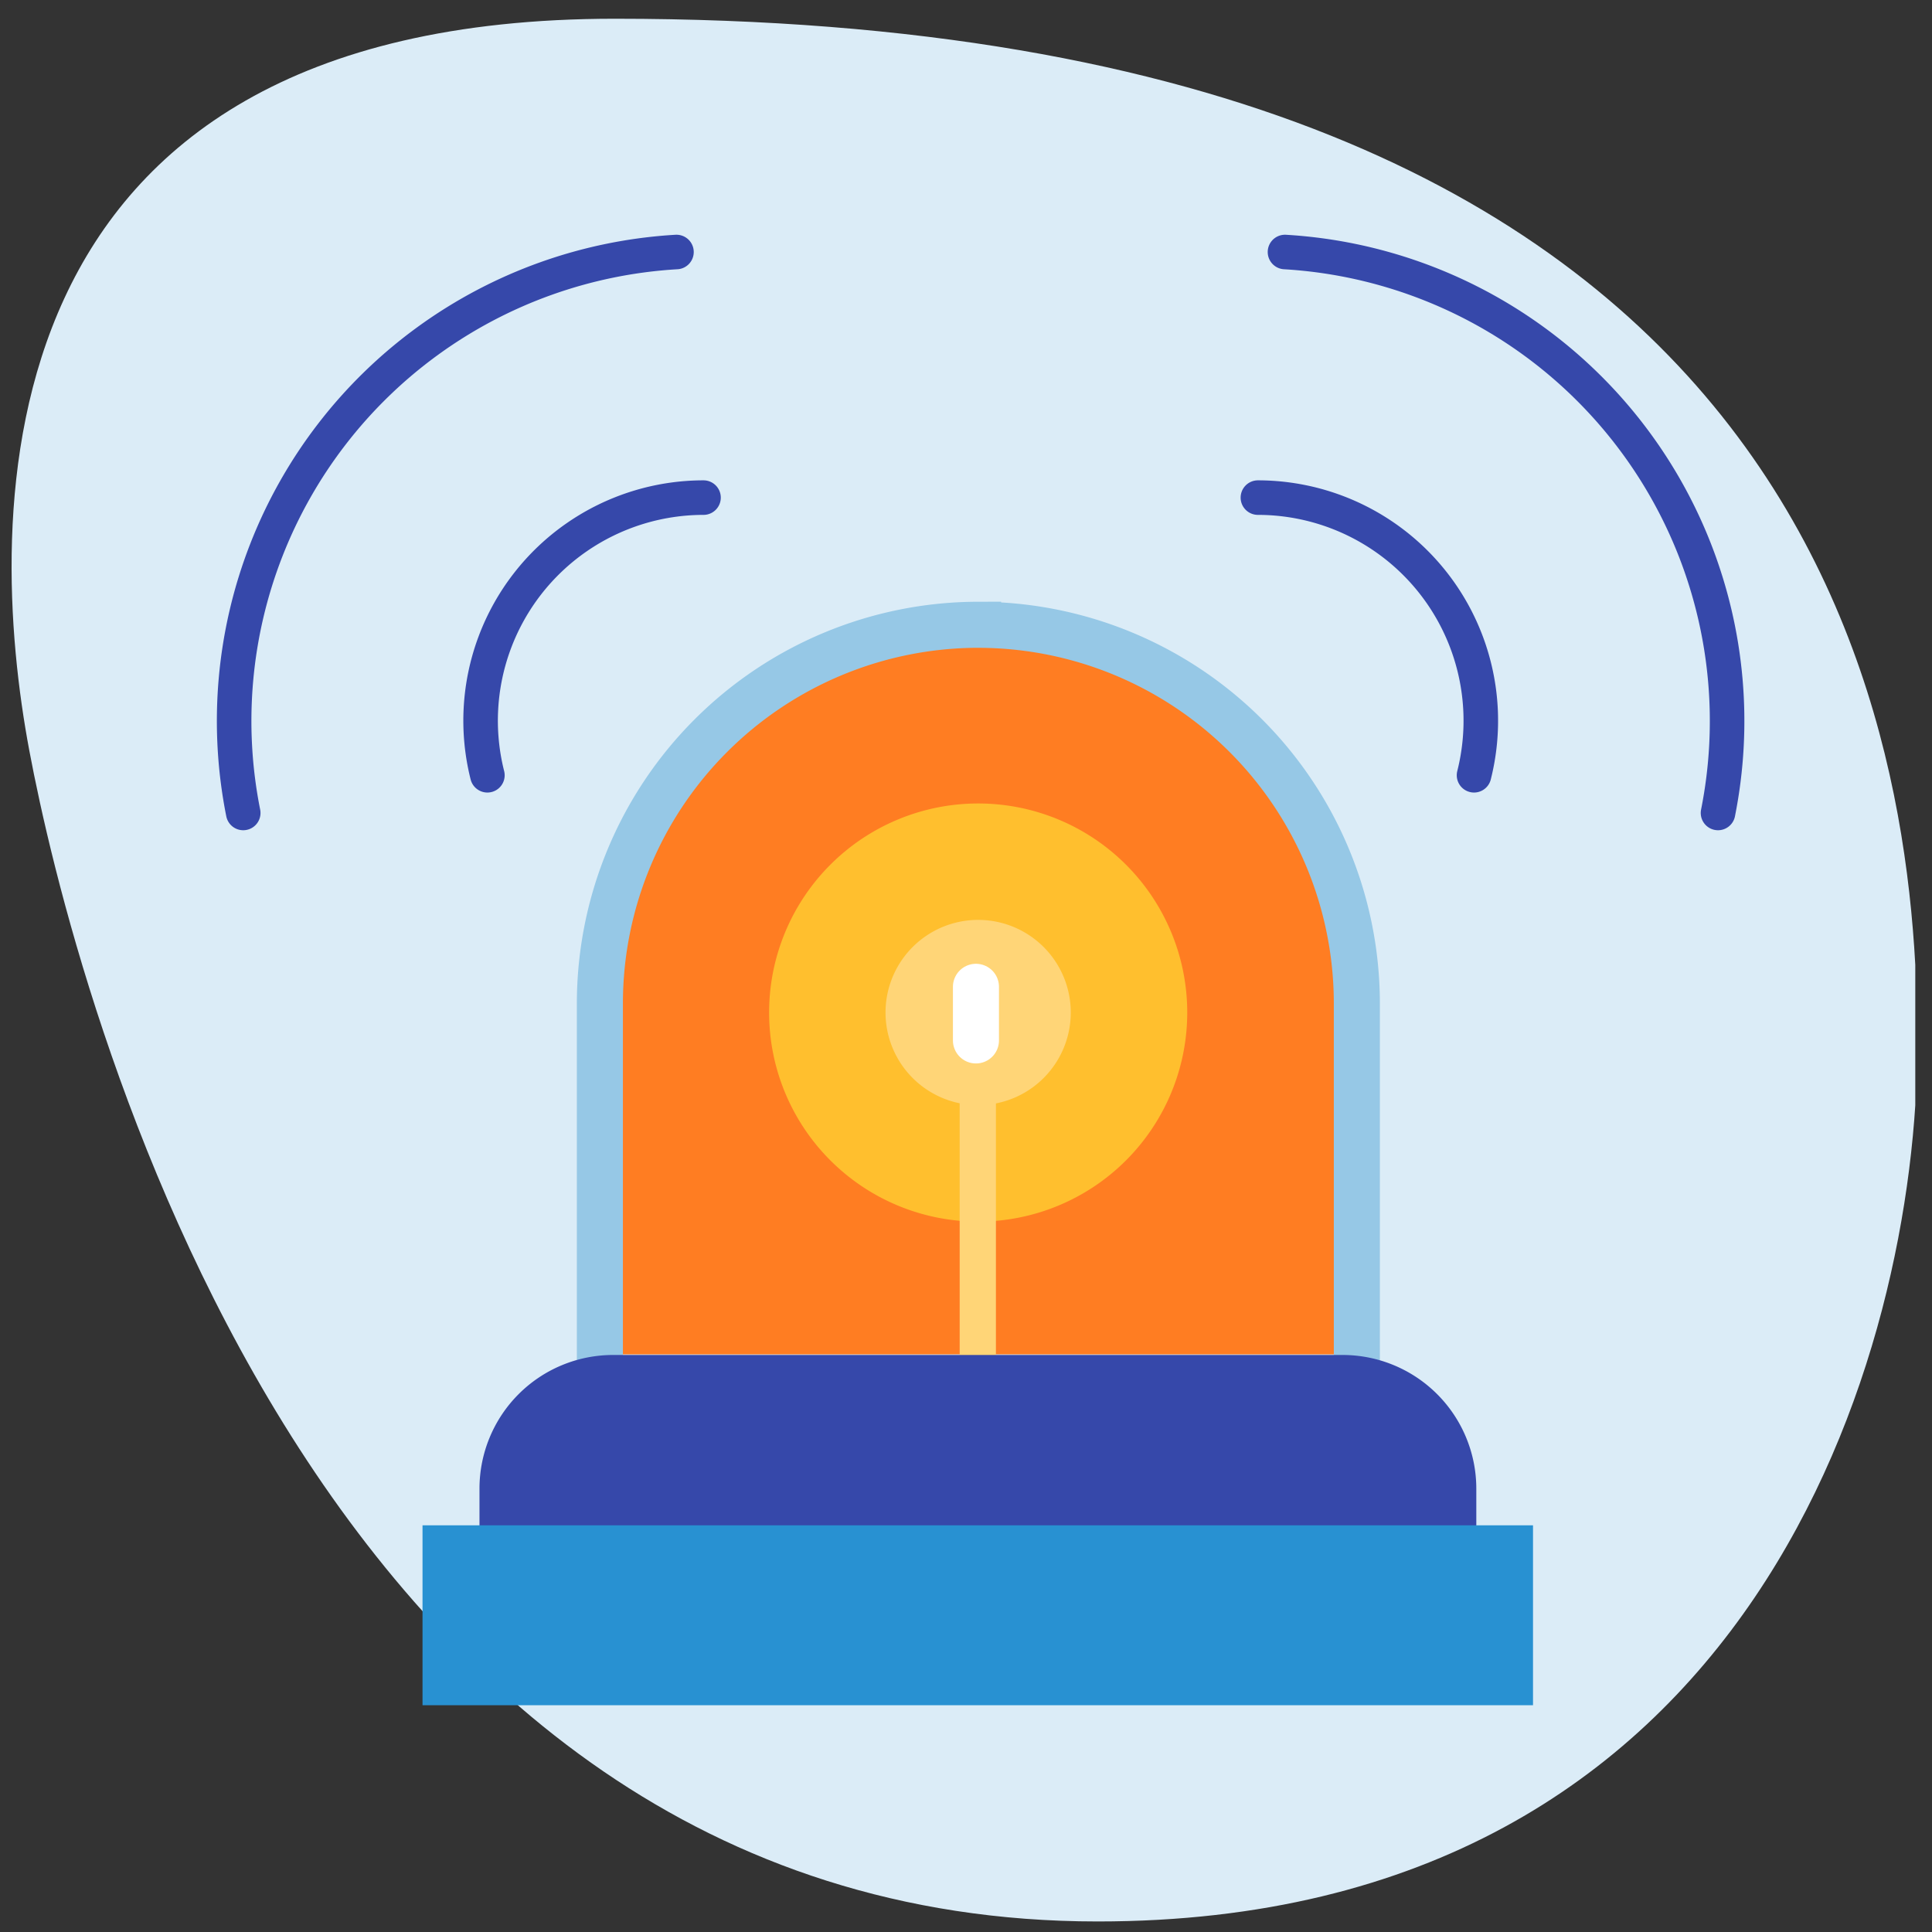
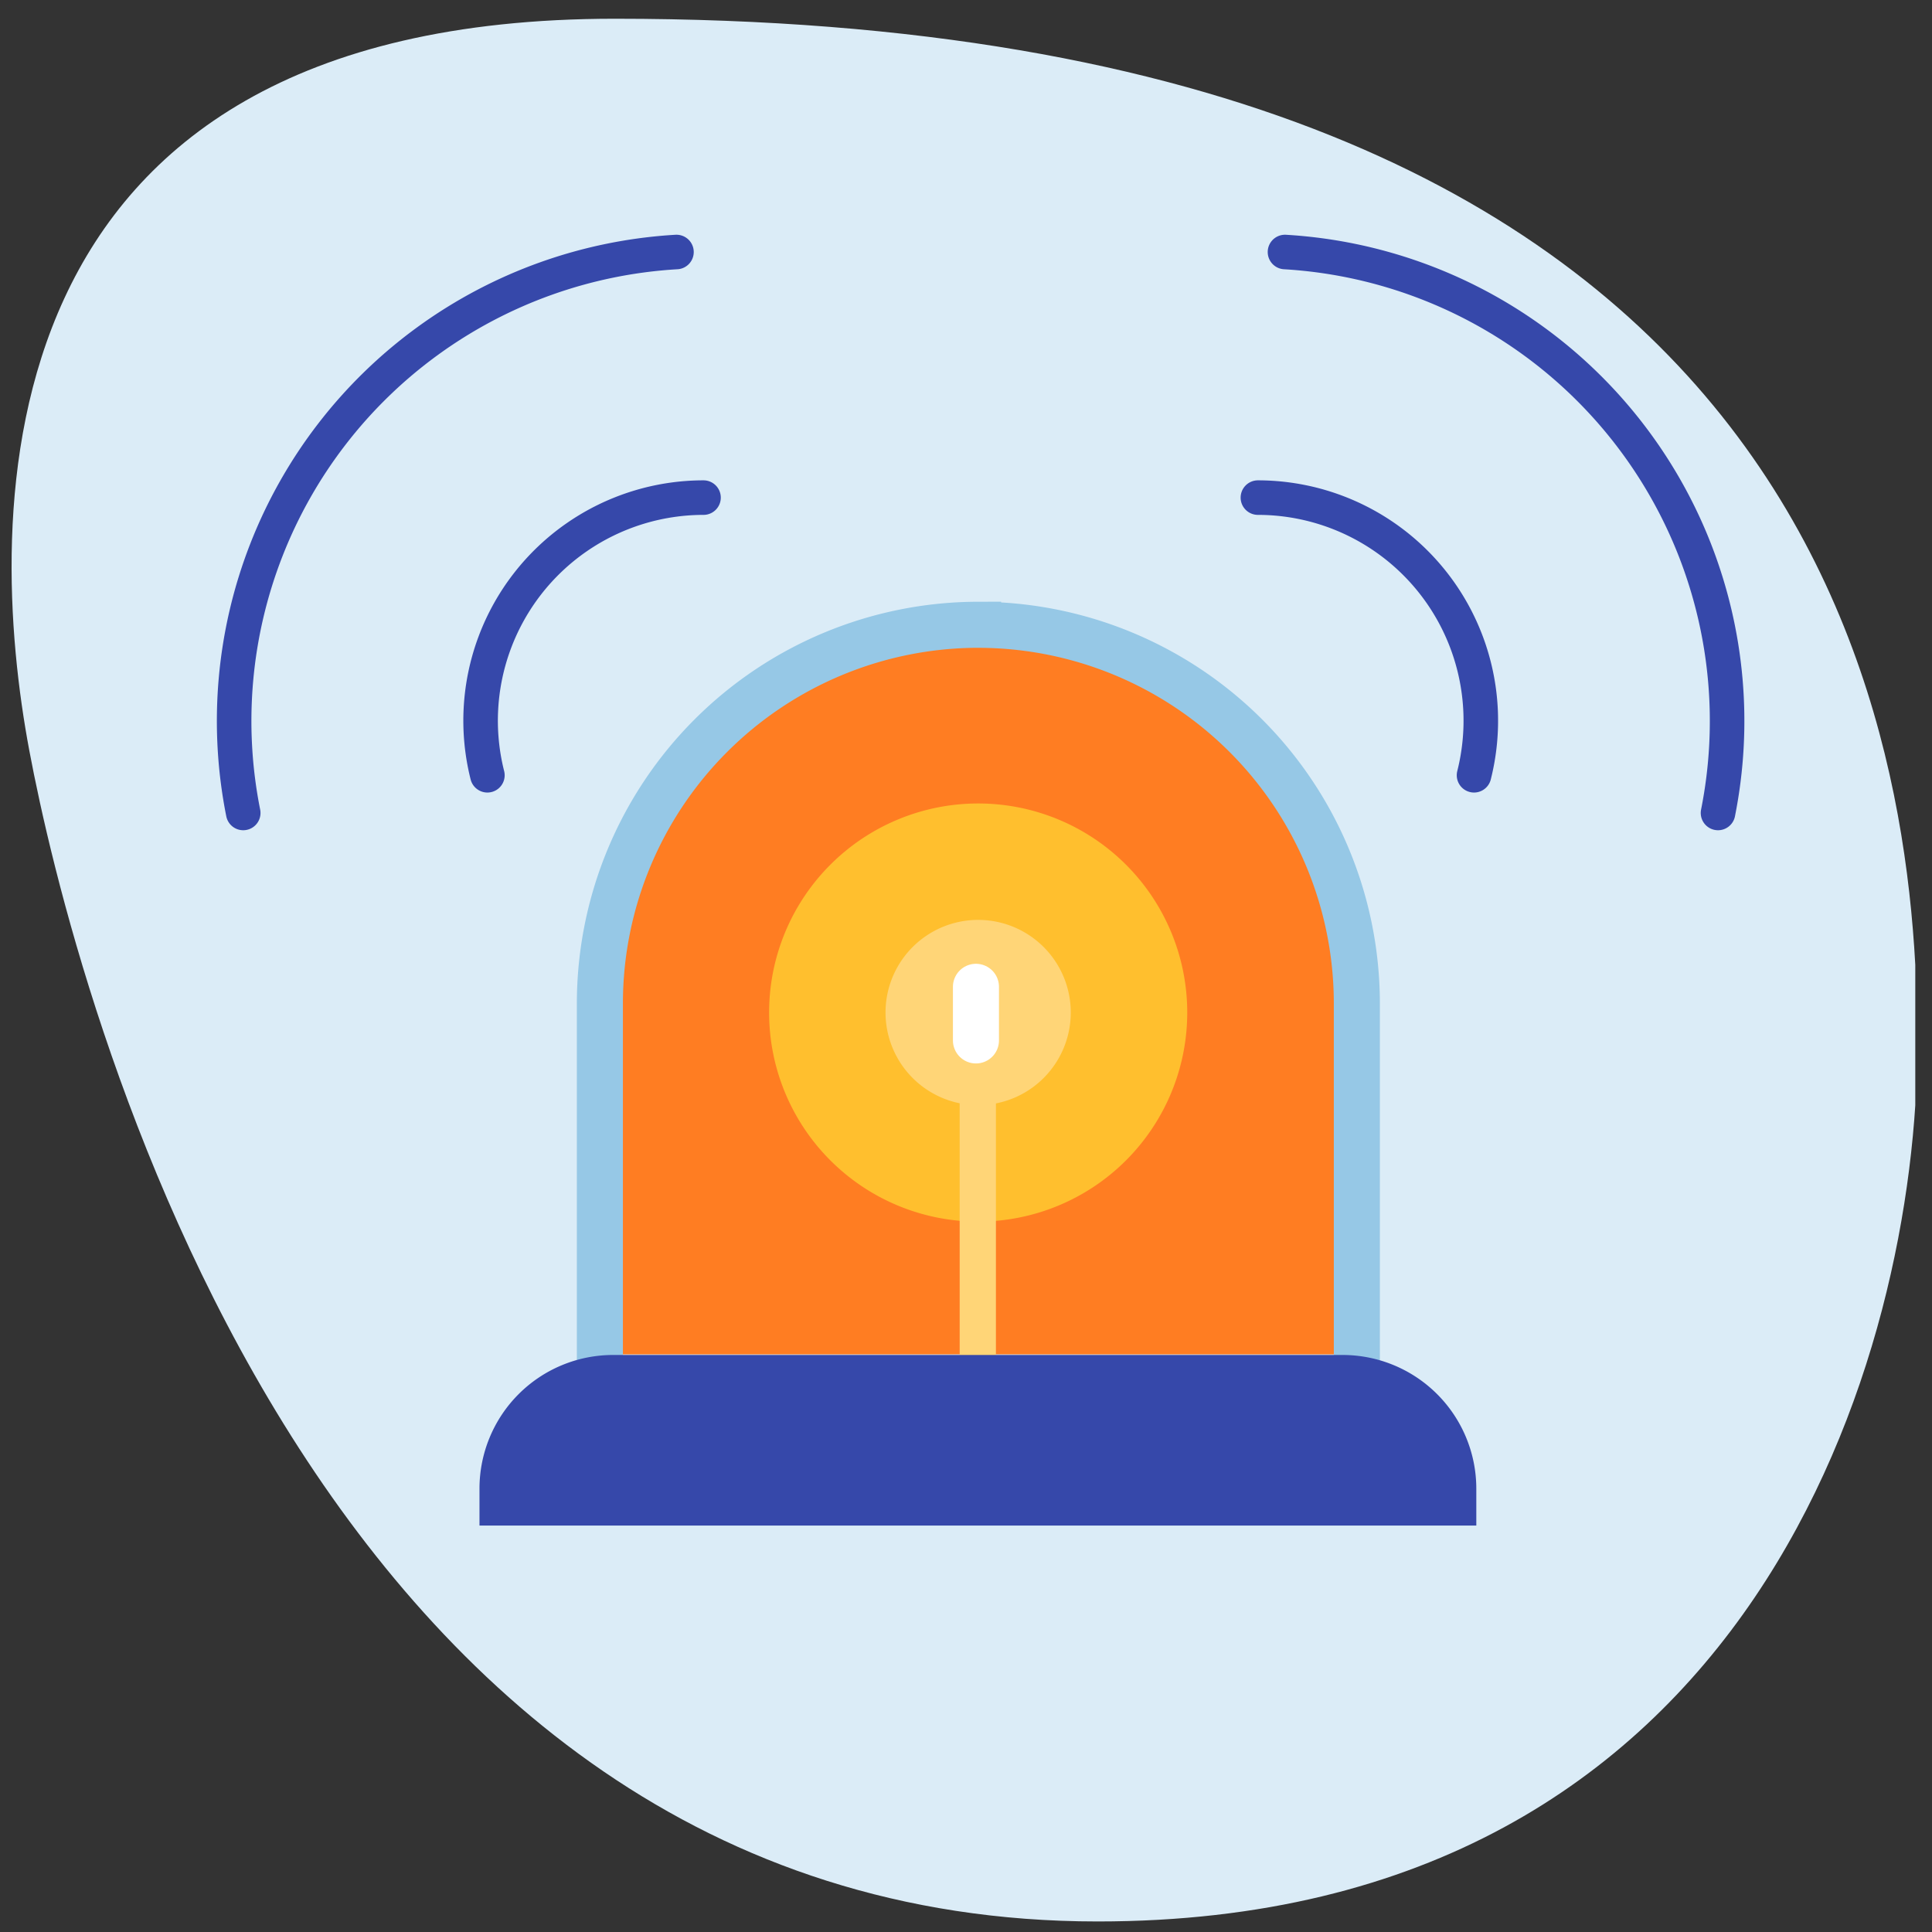
<svg xmlns="http://www.w3.org/2000/svg" fill="none" viewBox="0 0 66 66">
  <rect x="0" y="0" width="66" height="66" fill="#333333" stroke="none" />
  <g clip-path="url(#a)">
    <path fill="#DBECF7" d="M65.5 35.64c0 10.5-5.499 30-27.999 30-27.002 0-34.998-32-36.5-40C-.472 17.777-1 .64 21 .64c41.5 0 44.5 24.5 44.5 35Z" />
    <path fill="#FF7D22" d="M33.412 21.893a12.94 12.94 0 0 1 12.94 12.94v11.434H20.493V34.81a12.94 12.94 0 0 1 12.919-12.918Z" />
    <path fill="#FFBF2E" d="M33.416 41.732a7.142 7.142 0 1 0 0-14.284 7.142 7.142 0 0 0 0 14.284Z" />
    <path fill="#FFD577" d="M33.415 37.753a3.164 3.164 0 1 0 0-6.328 3.164 3.164 0 0 0 0 6.328Z" />
    <path fill="#FFD577" d="M34.022 36.793h-1.238v10.823h1.238V36.793Z" />
    <path stroke="#96C8E6" stroke-miterlimit="10" stroke-width="1.573" d="M33.412 21.344a12.94 12.94 0 0 1 12.94 12.94V51.22H20.493V34.263a12.94 12.94 0 0 1 12.919-12.92Z" />
    <path fill="#3648AA" d="M20.942 46.288h24.924a4.569 4.569 0 0 1 4.567 4.567v1.26H16.38v-1.26a4.566 4.566 0 0 1 4.561-4.567Z" />
-     <path fill="#2891D2" d="M52.37 52.107H14.434v6.146H52.37v-6.146Z" />
    <path stroke="#fff" stroke-linecap="round" stroke-linejoin="round" stroke-width="1.573" d="M33.34 35.543v-1.832" />
    <path stroke="#3648AA" stroke-linecap="round" stroke-linejoin="round" stroke-width="1.18" d="M24.033 16.999a7.62 7.62 0 0 0-7.383 9.485m6.459-17.875a16.049 16.049 0 0 0-14.8 19.163m34.663-10.773a7.62 7.62 0 0 1 7.383 9.485M43.897 8.609A16.05 16.05 0 0 1 58.69 27.772" />
  </g>
  <defs>
    <clipPath id="a">
      <path fill="#fff" d="M0 0h65.429v65.429H0z" transform="translate(0 .429)" />
    </clipPath>
  </defs>
</svg>